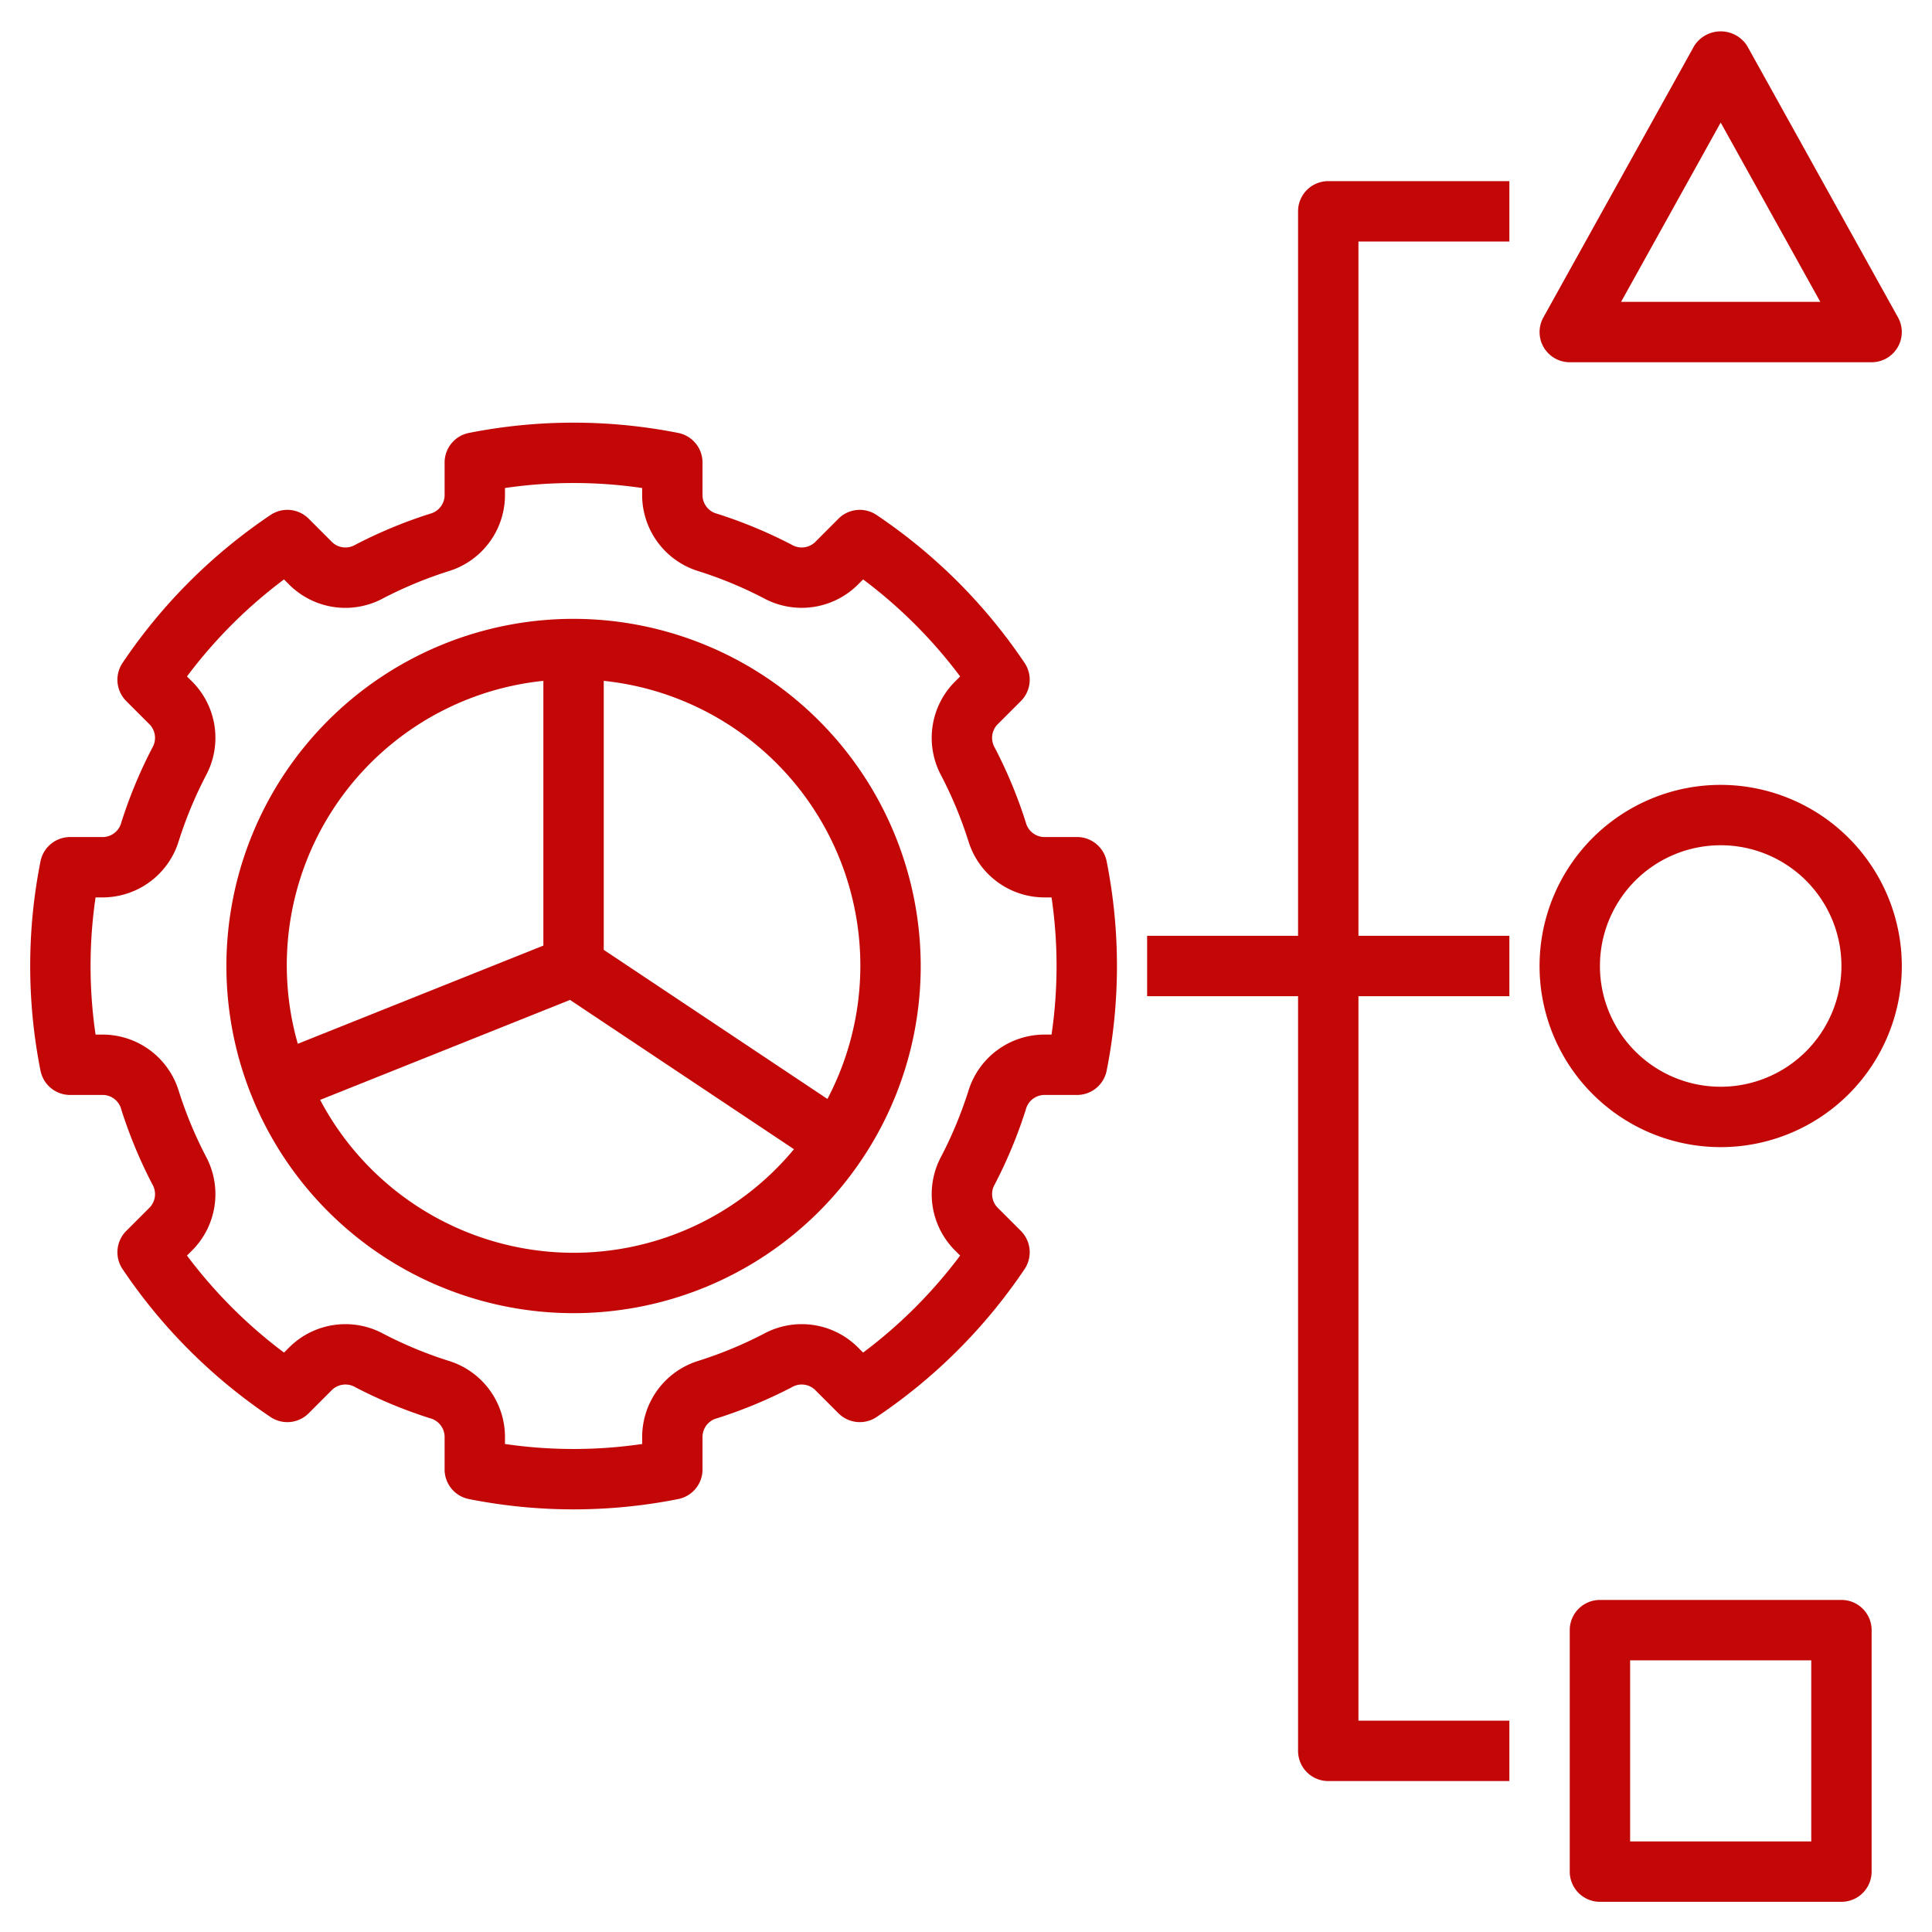
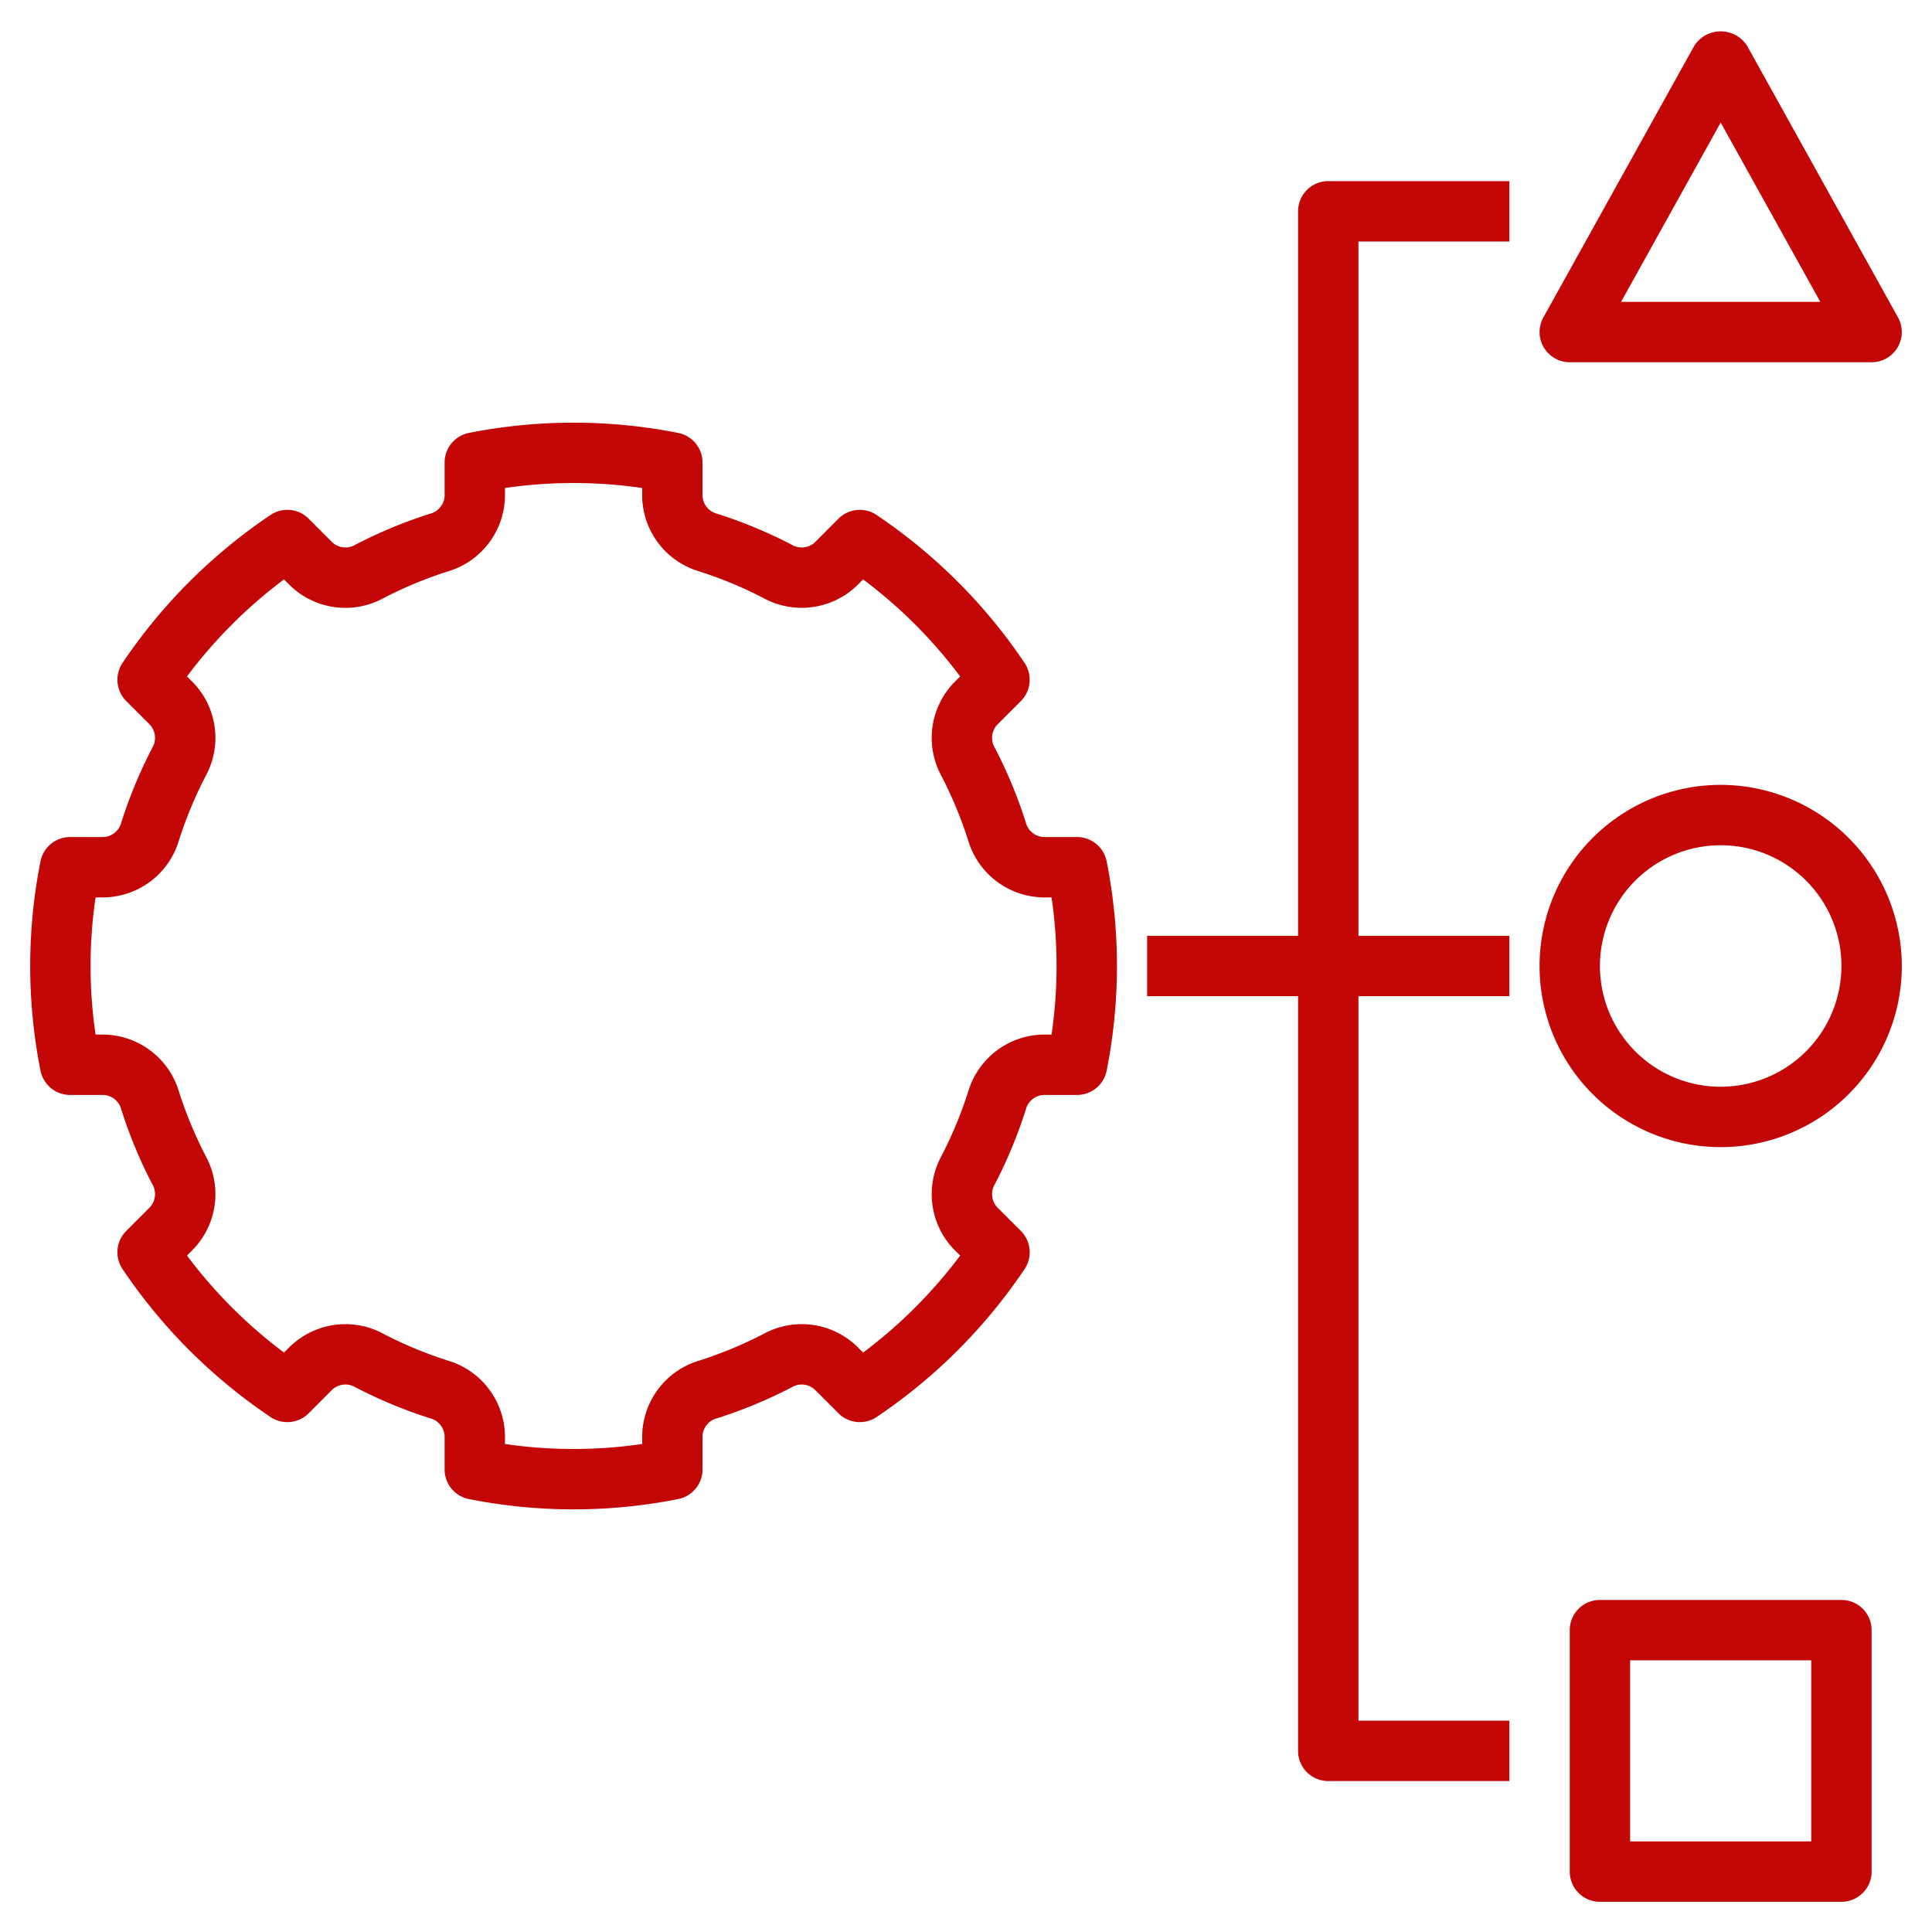
<svg xmlns="http://www.w3.org/2000/svg" version="1.1" width="512" height="512" x="0" y="0" viewBox="0 0 64 64" style="enable-background:new 0 0 512 512" xml:space="preserve" class="">
  <g>
-     <path d="M19 20.5A11.5 11.5 0 1 0 30.5 32 11.513 11.513 0 0 0 19 20.5Zm-1 2.054v8.77l-8.135 3.253A9.47 9.47 0 0 1 18 22.554ZM19 41.5a9.505 9.505 0 0 1-8.395-5.065l8.278-3.311 7.418 4.945A9.483 9.483 0 0 1 19 41.5Zm8.41-5.095L20 31.465v-8.911a9.486 9.486 0 0 1 7.41 13.85Z" fill="#c30707" opacity="1" data-original="#000000" class="" />
    <path d="M35.678 27.728h-1.104a.642.642 0 0 1-.593-.485 15.57 15.57 0 0 0-1.025-2.47.643.643 0 0 1 .076-.763l.785-.785a1 1 0 0 0 .123-1.266 18.005 18.005 0 0 0-4.9-4.898.998.998 0 0 0-1.266.122l-.783.785a.646.646 0 0 1-.764.077 15.573 15.573 0 0 0-2.47-1.026.641.641 0 0 1-.485-.593v-1.104a1 1 0 0 0-.808-.981 17.828 17.828 0 0 0-6.928 0 1 1 0 0 0-.808.981v1.104a.641.641 0 0 1-.485.593 15.66 15.66 0 0 0-2.47 1.025.641.641 0 0 1-.763-.076l-.784-.785a.998.998 0 0 0-1.267-.122 18.005 18.005 0 0 0-4.899 4.898 1 1 0 0 0 .123 1.266l.785.785a.643.643 0 0 1 .076.763 15.57 15.57 0 0 0-1.025 2.47.641.641 0 0 1-.593.485H2.322a1 1 0 0 0-.981.808 17.785 17.785 0 0 0 0 6.928 1 1 0 0 0 .98.808h1.105a.641.641 0 0 1 .593.485 15.57 15.57 0 0 0 1.025 2.47.643.643 0 0 1-.076.763l-.785.785a1 1 0 0 0-.123 1.266 18.003 18.003 0 0 0 4.899 4.898.999.999 0 0 0 1.266-.122l.784-.785a.644.644 0 0 1 .764-.077 15.573 15.573 0 0 0 2.47 1.026.641.641 0 0 1 .485.593v1.104a1 1 0 0 0 .808.981 17.778 17.778 0 0 0 6.928 0 1 1 0 0 0 .808-.981v-1.104a.641.641 0 0 1 .485-.593 15.66 15.66 0 0 0 2.47-1.025.64.64 0 0 1 .763.076l.785.785a.999.999 0 0 0 1.266.122 18.003 18.003 0 0 0 4.899-4.898 1 1 0 0 0-.123-1.266l-.785-.785a.643.643 0 0 1-.076-.763 15.57 15.57 0 0 0 1.025-2.47.641.641 0 0 1 .593-.485h1.104a1 1 0 0 0 .982-.808 17.785 17.785 0 0 0 0-6.928 1 1 0 0 0-.982-.808Zm-.844 6.544h-.26a2.639 2.639 0 0 0-2.499 1.88 13.615 13.615 0 0 1-.894 2.153 2.638 2.638 0 0 0 .437 3.1l.188.187a15.973 15.973 0 0 1-3.214 3.214l-.188-.188a2.635 2.635 0 0 0-3.1-.436 13.59 13.59 0 0 1-2.153.893 2.64 2.64 0 0 0-1.878 2.5v.259a15.681 15.681 0 0 1-4.545 0v-.26a2.64 2.64 0 0 0-1.88-2.499 13.504 13.504 0 0 1-2.152-.894 2.64 2.64 0 0 0-3.1.437l-.188.188a15.973 15.973 0 0 1-3.214-3.214l.188-.188a2.638 2.638 0 0 0 .437-3.1 13.615 13.615 0 0 1-.894-2.153 2.639 2.639 0 0 0-2.5-1.879h-.259a15.636 15.636 0 0 1 0-4.544h.26a2.639 2.639 0 0 0 2.499-1.88 13.615 13.615 0 0 1 .894-2.153 2.638 2.638 0 0 0-.437-3.1l-.188-.187a15.95 15.95 0 0 1 3.214-3.214l.188.188a2.634 2.634 0 0 0 3.1.436 13.59 13.59 0 0 1 2.153-.893 2.64 2.64 0 0 0 1.879-2.5v-.259a15.681 15.681 0 0 1 4.544 0v.26a2.64 2.64 0 0 0 1.88 2.499 13.504 13.504 0 0 1 2.152.894 2.642 2.642 0 0 0 3.1-.437l.188-.188a15.95 15.95 0 0 1 3.214 3.214l-.188.188a2.638 2.638 0 0 0-.437 3.1 13.615 13.615 0 0 1 .894 2.153 2.639 2.639 0 0 0 2.5 1.879h.259a15.636 15.636 0 0 1 0 4.544ZM57 26a6 6 0 1 0 6 6 6.007 6.007 0 0 0-6-6Zm0 10a4 4 0 1 1 4-4 4.004 4.004 0 0 1-4 4ZM61 53h-8a1 1 0 0 0-1 1v8a1 1 0 0 0 1 1h8a1 1 0 0 0 1-1v-8a1 1 0 0 0-1-1Zm-1 8h-6v-6h6ZM52 12h10a1 1 0 0 0 .874-1.485l-5-9a1.04 1.04 0 0 0-1.748 0l-5 9A1 1 0 0 0 52 12Zm5-7.94L60.3 10h-6.6ZM43 7v24h-5v2h5v25a1 1 0 0 0 1 1h6v-2h-5V33h5v-2h-5V8h5V6h-6a1 1 0 0 0-1 1Z" fill="#c30707" opacity="1" data-original="#000000" class="" />
  </g>
</svg>